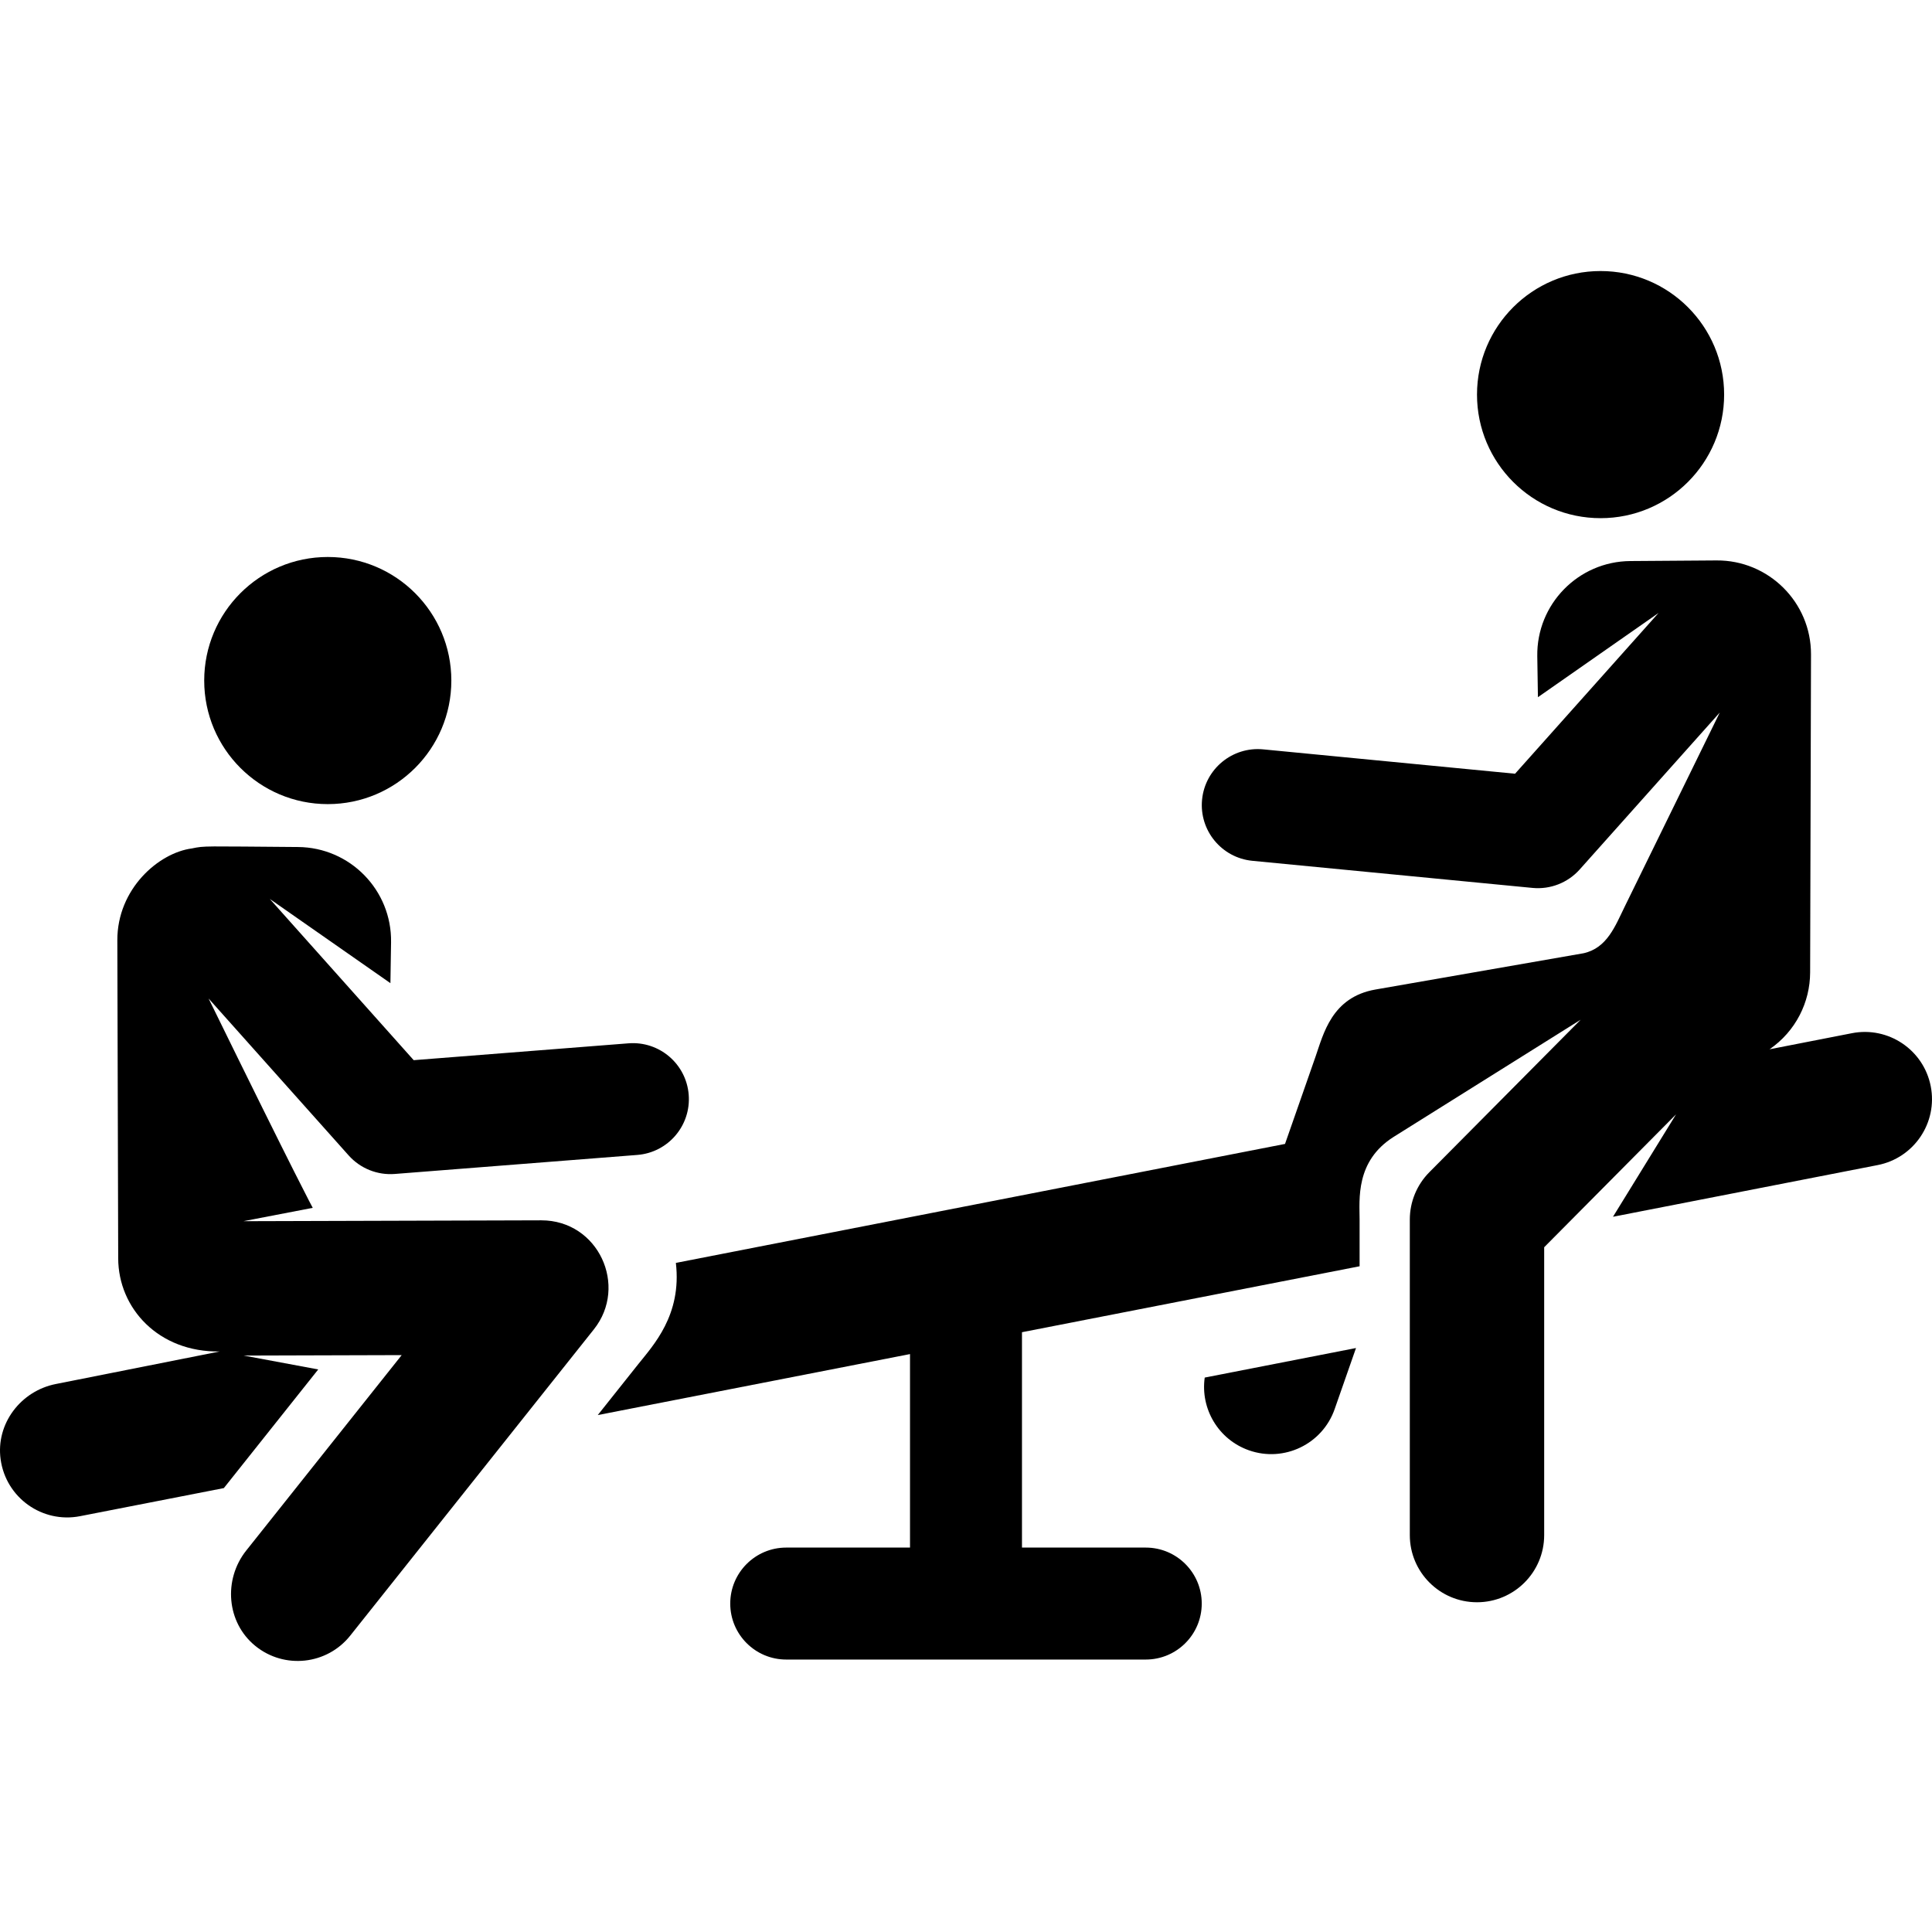
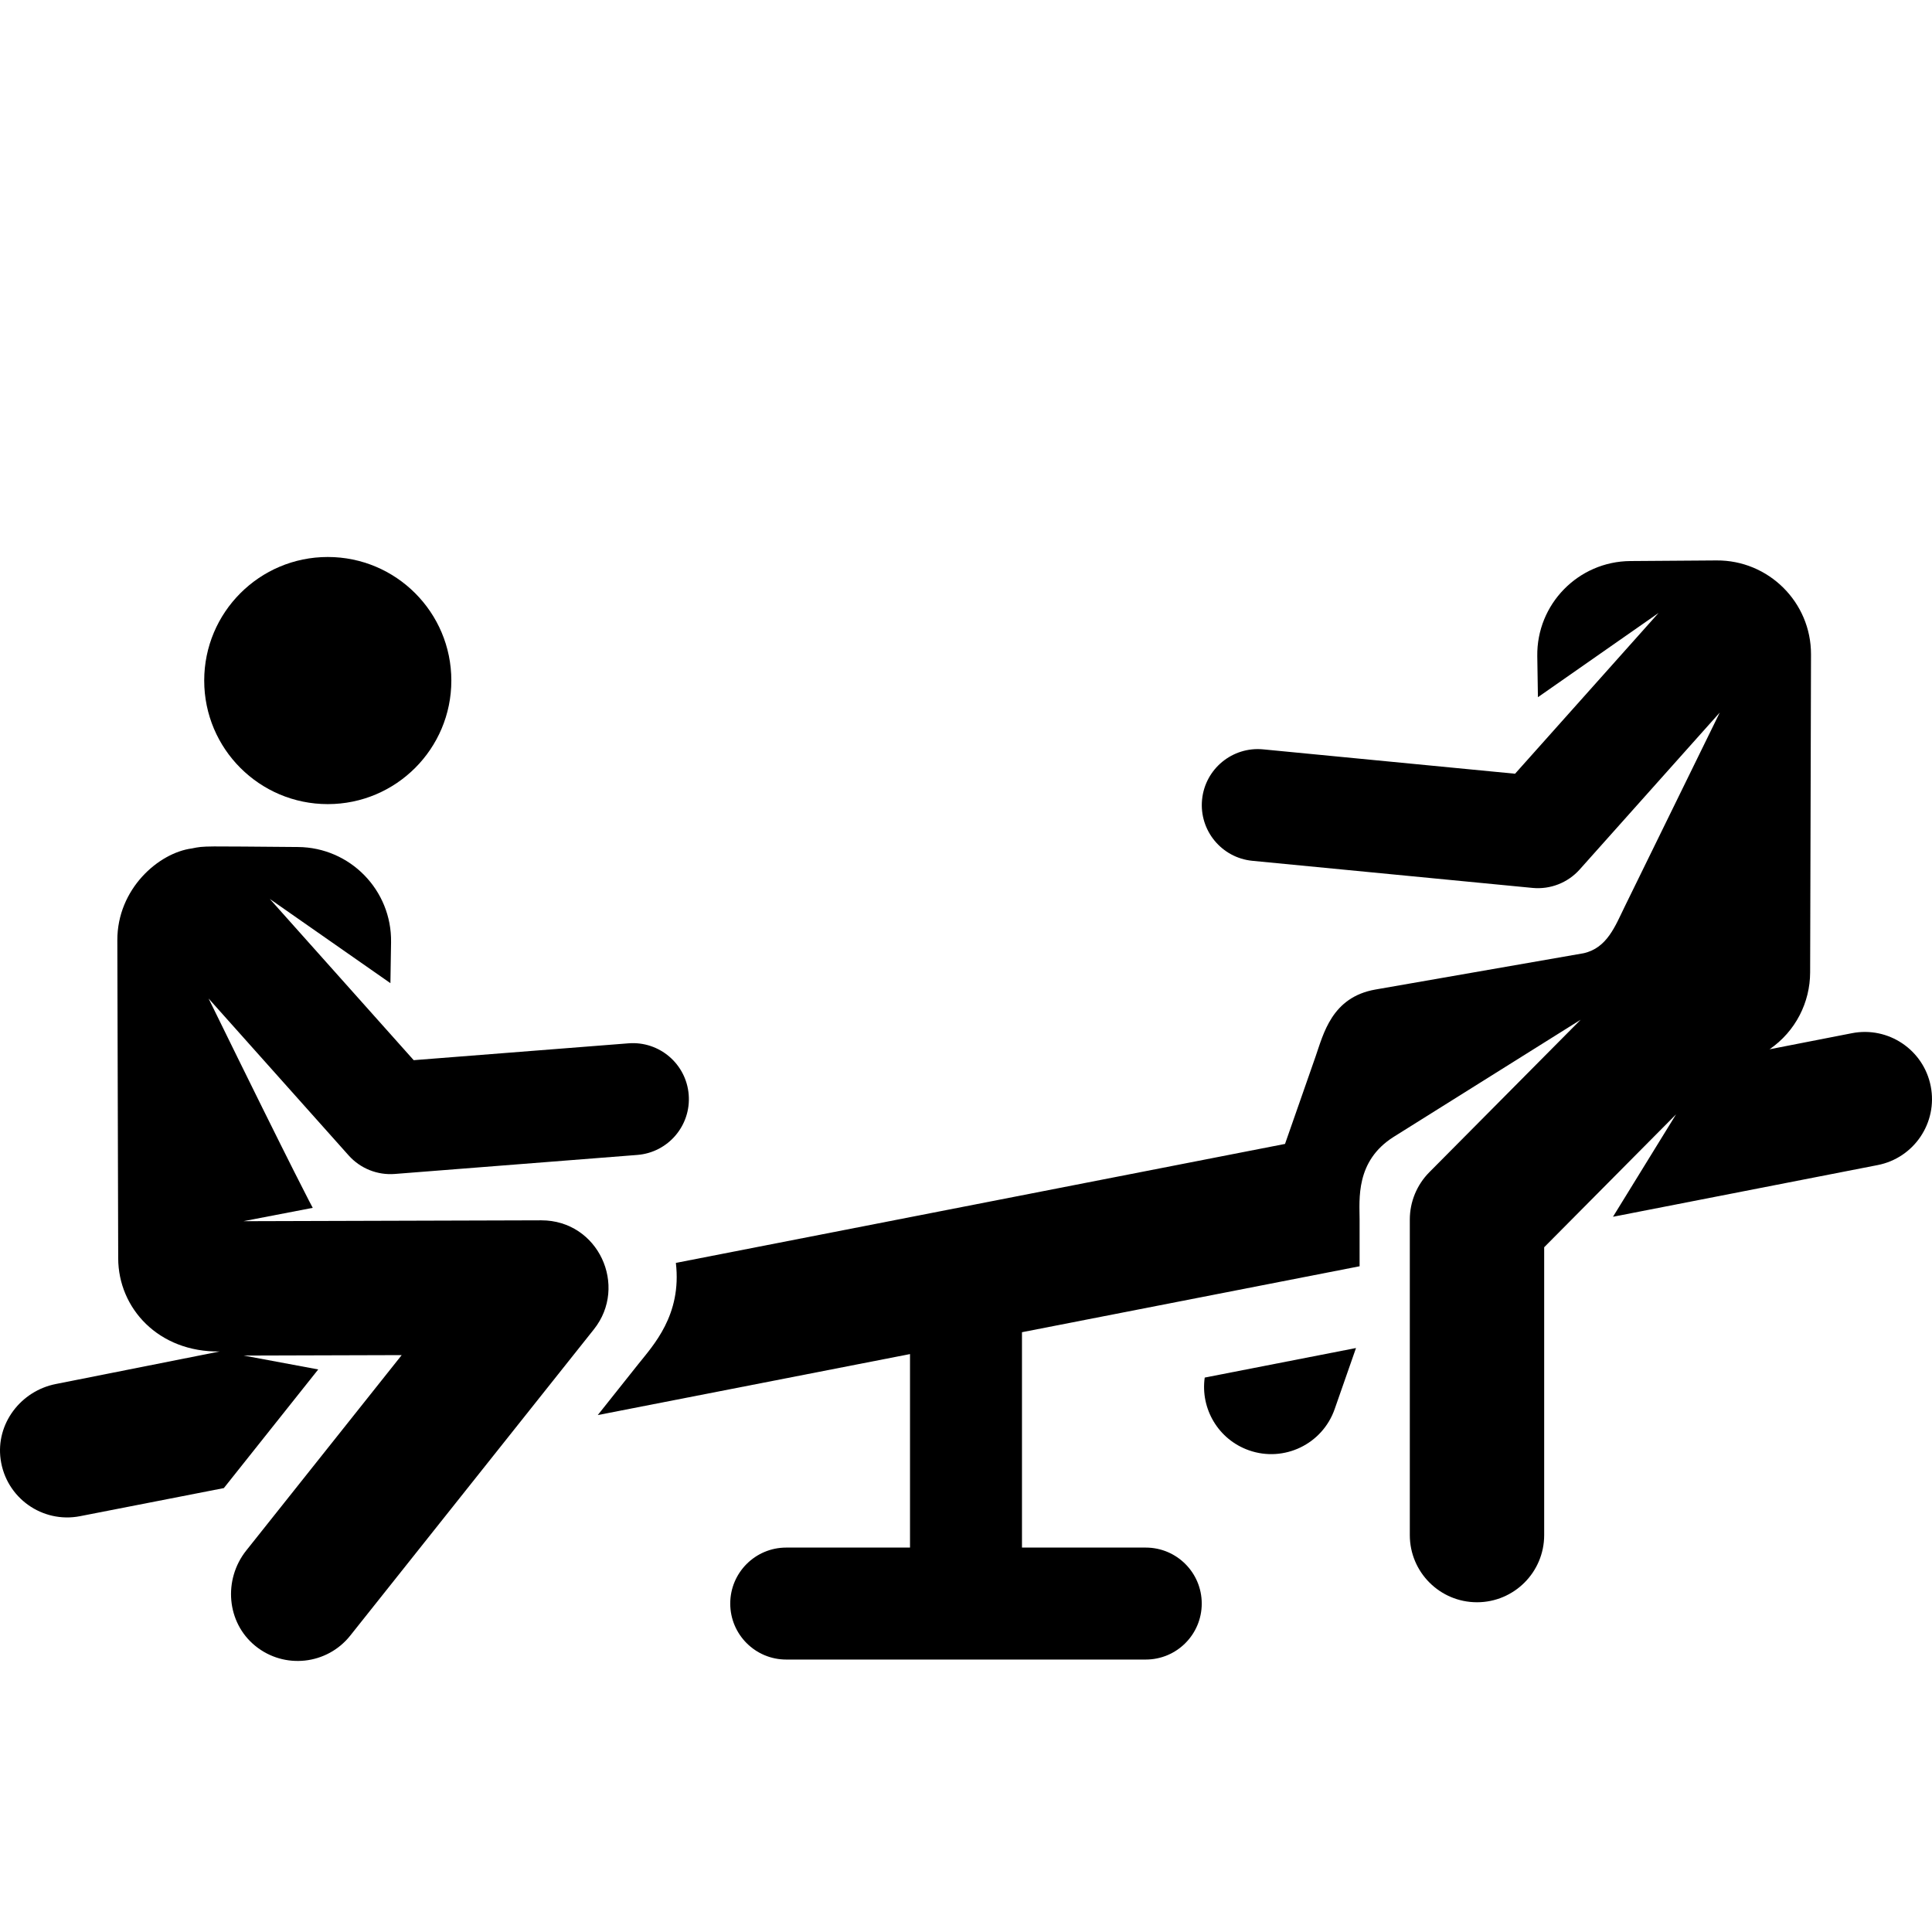
<svg xmlns="http://www.w3.org/2000/svg" fill="#000000" height="800px" width="800px" id="Layer_1" viewBox="0 0 512.001 512.001" xml:space="preserve">
  <g>
    <g>
      <path d="M319.265,365.073c-1.169,8.244,3.595,16.435,11.754,19.287c9.28,3.245,19.436-1.65,22.681-10.933l5.657-16.186 L319.265,365.073z" />
    </g>
  </g>
  <g>
    <g>
-       <circle cx="424.168" cy="104.574" r="32.746" />
-     </g>
+       </g>
  </g>
  <g>
    <g>
      <circle cx="86.864" cy="180.354" r="32.746" />
    </g>
  </g>
  <g>
    <g>
      <path d="M511.667,287.869c-1.885-9.65-11.236-15.945-20.886-14.061l-21.834,4.264c6.954-4.792,10.736-12.476,10.758-20.373 c0.028-10.079,0.203-74.077,0.231-84.266c0.038-13.87-11.296-25.011-25.023-24.913l-22.854,0.163 c-13.802,0.099-24.882,11.44-24.664,25.236l0.171,10.845l31.969-22.324l-38.028,42.605c-7.882-0.763-58.959-5.705-66.751-6.458 c-8.153-0.785-15.407,5.183-16.197,13.339c-0.788,8.156,5.183,15.407,13.339,16.197c12.247,1.185,65.514,6.339,74.239,7.183 c4.726,0.455,9.36-1.373,12.498-4.888l37.124-41.593l-25.186,51.421c-2.554,5.215-4.676,10.975-10.894,12.369 c-37.919,6.611-31.186,5.437-55.161,9.617c-11.609,2.023-13.797,11.802-15.915,17.861l-8.059,23.058l-161.432,31.531 c1.615,13.832-6.003,21.85-10.03,26.911l-10.67,13.413l82.748-16.162c0,9.516,0,41.677,0,51.28h-32.804 c-8.193,0-14.836,6.643-14.836,14.836c0,8.193,6.643,14.836,14.836,14.836h95.281c8.193,0,14.836-6.643,14.836-14.836 c0-8.193-6.643-14.836-14.836-14.836h-32.804c0-10.425,0-43.416,0-57.075l89.472-17.476c0-4.86,0-1.428,0-12.374 c0-5.318-1.154-15.496,9.029-21.916l49.564-31.05l-40.118,40.423c-3.309,3.335-5.167,7.843-5.167,12.541v83.613 c0,9.832,7.971,17.804,17.804,17.804s17.804-7.971,17.804-17.804v-76.278l34.95-35.216l-16.716,27.14l70.149-13.701 C507.258,306.87,513.552,297.519,511.667,287.869z" />
    </g>
  </g>
  <g>
    <g>
      <path d="M182.514,290.121c-0.641-8.168-7.778-14.267-15.951-13.63c-16.813,1.318-39.969,3.135-56.927,4.465l-38.14-42.731 l31.969,22.324l0.171-10.845c0.218-13.804-10.87-25.137-24.674-25.236c-25.2-0.18-24.622-0.351-28.103,0.376 c-8.81,1.152-19.802,10.702-19.765,24.373l0.231,84.266c0.037,13.209,10.662,24.915,26.903,24.672l-43.391,8.615 c-9.343,1.825-15.978,10.543-14.673,19.972c1.413,10.212,11.073,17.011,21.053,15.062l38.104-7.443l25.013-31.443l-19.735-3.678 l41.856-0.122l-41.196,51.786c-6.125,7.7-5.237,19.073,2.399,25.278c7.704,6.259,19.007,5.009,25.164-2.731l64.565-81.162 c9.136-11.484,1.184-28.89-13.93-28.89h-0.052l-78.91,0.231l18.384-3.538c0,0-4.011-7.302-27.605-55.486l37.124,41.593 c3.077,3.448,7.595,5.274,12.229,4.912c10.693-0.838,56.802-4.455,64.258-5.041C177.052,305.431,183.156,298.29,182.514,290.121z" />
    </g>
  </g>
</svg>